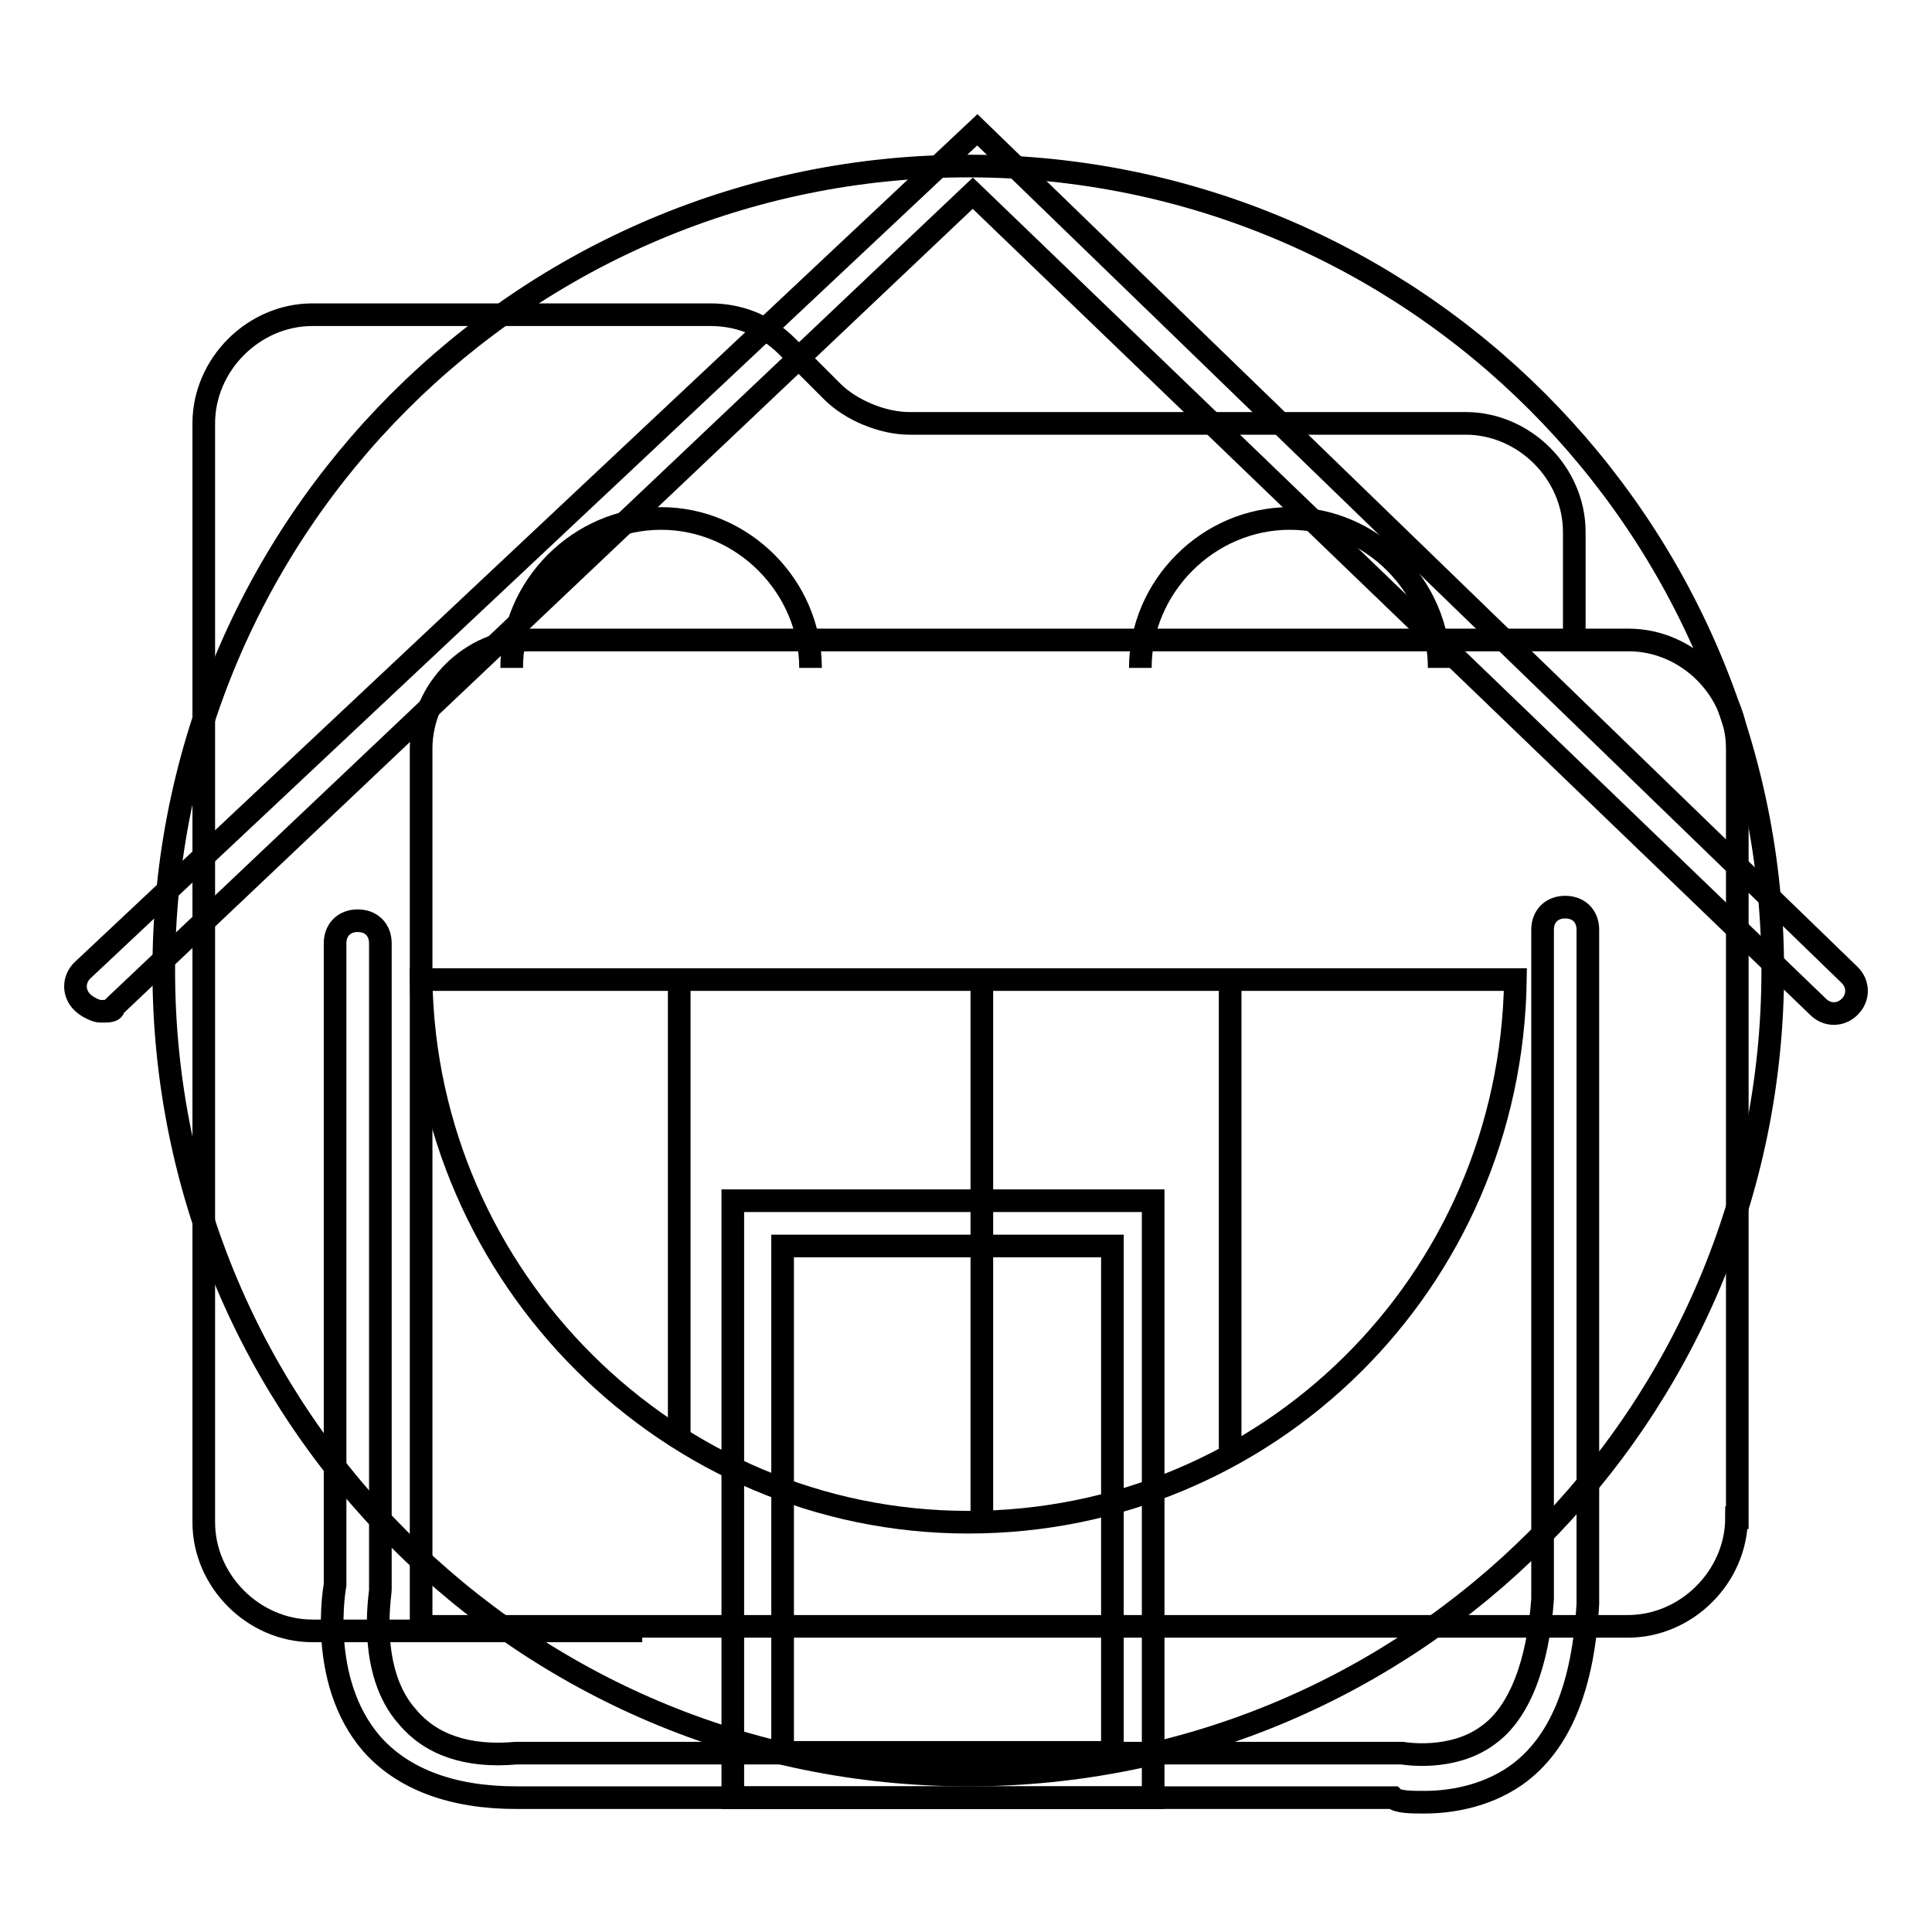
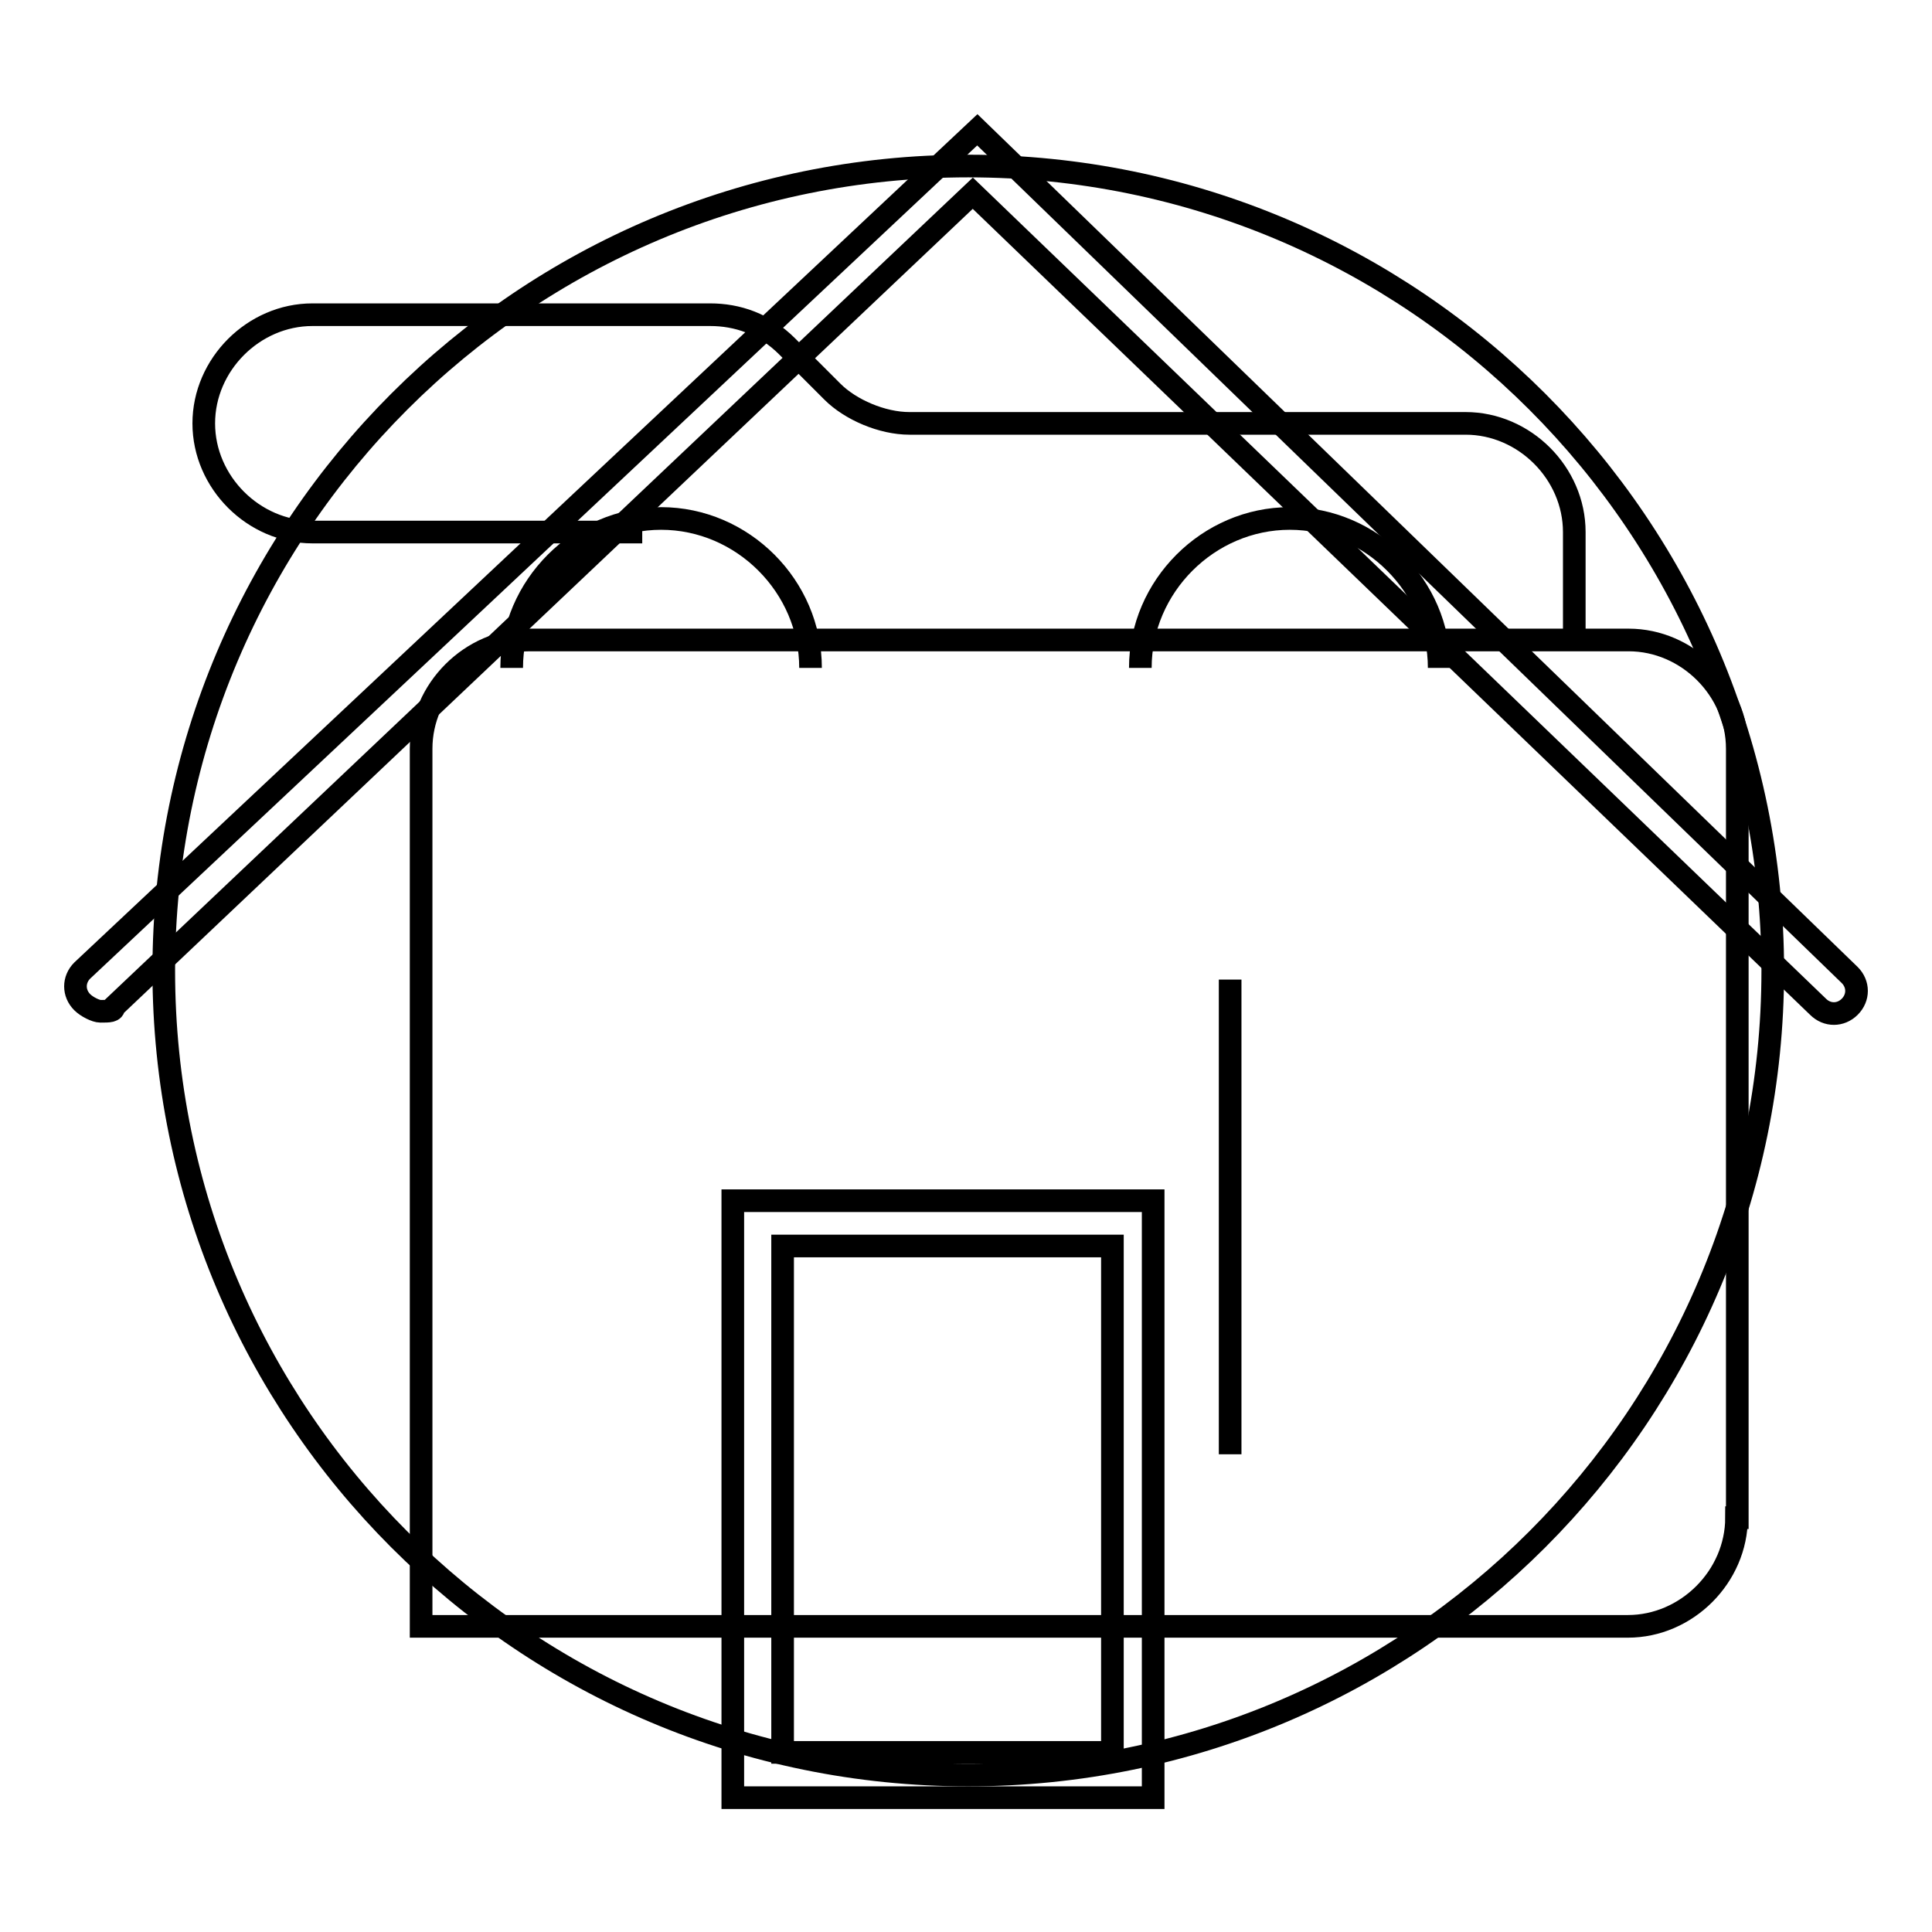
<svg xmlns="http://www.w3.org/2000/svg" version="1.1" x="0px" y="0px" viewBox="0 0 256 256" enable-background="new 0 0 256 256" xml:space="preserve">
  <g>
    <g>
      <path stroke-width="3" fill-opacity="0" stroke="#000000" d="M67.8,88.5c0-10.8,9-19.8,19.8-19.8c10.8,0,19.8,9,19.8,19.8" />
      <path stroke-width="3" fill-opacity="0" stroke="#000000" d="M151.1,88.5c0-10.8,9-19.8,19.8-19.8c10.8,0,19.8,9,19.8,19.8" />
      <path stroke-width="3" fill-opacity="0" stroke="#000000" d="M21.7,128.6c0,58.9,47.7,106.6,106.6,106.6c58.9,0,106.6-47.7,106.6-106.6C234.9,69.7,187.2,22,128.3,22C69.4,22,21.7,69.7,21.7,128.6z" />
-       <path stroke-width="3" fill-opacity="0" stroke="#000000" d="M55.8,129.8c0.6,39.5,32.9,71.9,72.5,71.9s71.9-31.7,72.5-71.9H55.8z" />
-       <path stroke-width="3" fill-opacity="0" stroke="#000000" d="M130.1,200.5v-70.7V200.5z" />
      <path stroke-width="3" fill-opacity="0" stroke="#000000" d="M163,192.7v-62.9V192.7z" />
-       <path stroke-width="3" fill-opacity="0" stroke="#000000" d="M90,190.3v-60.5V190.3z" />
      <path stroke-width="3" fill-opacity="0" stroke="#000000" d="M13.3,134c-0.6,0-1.8-0.6-2.4-1.2c-1.2-1.2-1.2-3,0-4.2L129.5,17.2l115.6,112c1.2,1.2,1.2,3,0,4.2c-1.2,1.2-3,1.2-4.2,0l-112-107.8L15.1,133.4C15.1,134,14.5,134,13.3,134z" />
-       <path stroke-width="3" fill-opacity="0" stroke="#000000" d="M188.8,238.8c-1.8,0-3.6,0-4.2-0.6H68.4c-8.4,0-15-2.4-19.2-7.2c-7.2-8.4-4.8-21-4.8-21V125c0-1.8,1.2-3,3-3s3,1.2,3,3v85.7c0,0.6-1.8,10.8,3.6,16.8c3,3.6,7.8,5.4,14.4,4.8h117.4c0,0,6.6,1.2,11.4-2.4c4.2-3,6.6-9.6,7.2-18v-88.7c0-1.8,1.2-3,3-3s3,1.2,3,3v89.3c-0.6,10.8-3.6,18.6-9.6,22.8C196.6,238.2,191.8,238.8,188.8,238.8z" />
      <path stroke-width="3" fill-opacity="0" stroke="#000000" d="M152.9,238.2H97.1v-79.1h55.7V238.2z M103.7,232.2h43.7v-67.1h-43.7V232.2z" />
      <path stroke-width="3" fill-opacity="0" stroke="#000000" d="M230.1,201.1c0,7.8-6.6,14.4-14.4,14.4H55.8V99.2c0-7.8,6.6-14.4,14.4-14.4h145.6c7.8,0,14.4,6.6,14.4,14.4V201.1L230.1,201.1z" />
-       <path stroke-width="3" fill-opacity="0" stroke="#000000" d="M208.6,84.9V70.5c0-7.8-6.6-14.4-14.4-14.4h-73.7c-3.6,0-7.8-1.8-10.2-4.2l-6-6c-3-3-6.6-4.2-10.2-4.2H41.4c-7.8,0-14.4,6.6-14.4,14.4v145.6c0,7.8,6.6,14.4,14.4,14.4h43.7" />
+       <path stroke-width="3" fill-opacity="0" stroke="#000000" d="M208.6,84.9V70.5c0-7.8-6.6-14.4-14.4-14.4h-73.7c-3.6,0-7.8-1.8-10.2-4.2l-6-6c-3-3-6.6-4.2-10.2-4.2H41.4c-7.8,0-14.4,6.6-14.4,14.4c0,7.8,6.6,14.4,14.4,14.4h43.7" />
    </g>
  </g>
</svg>